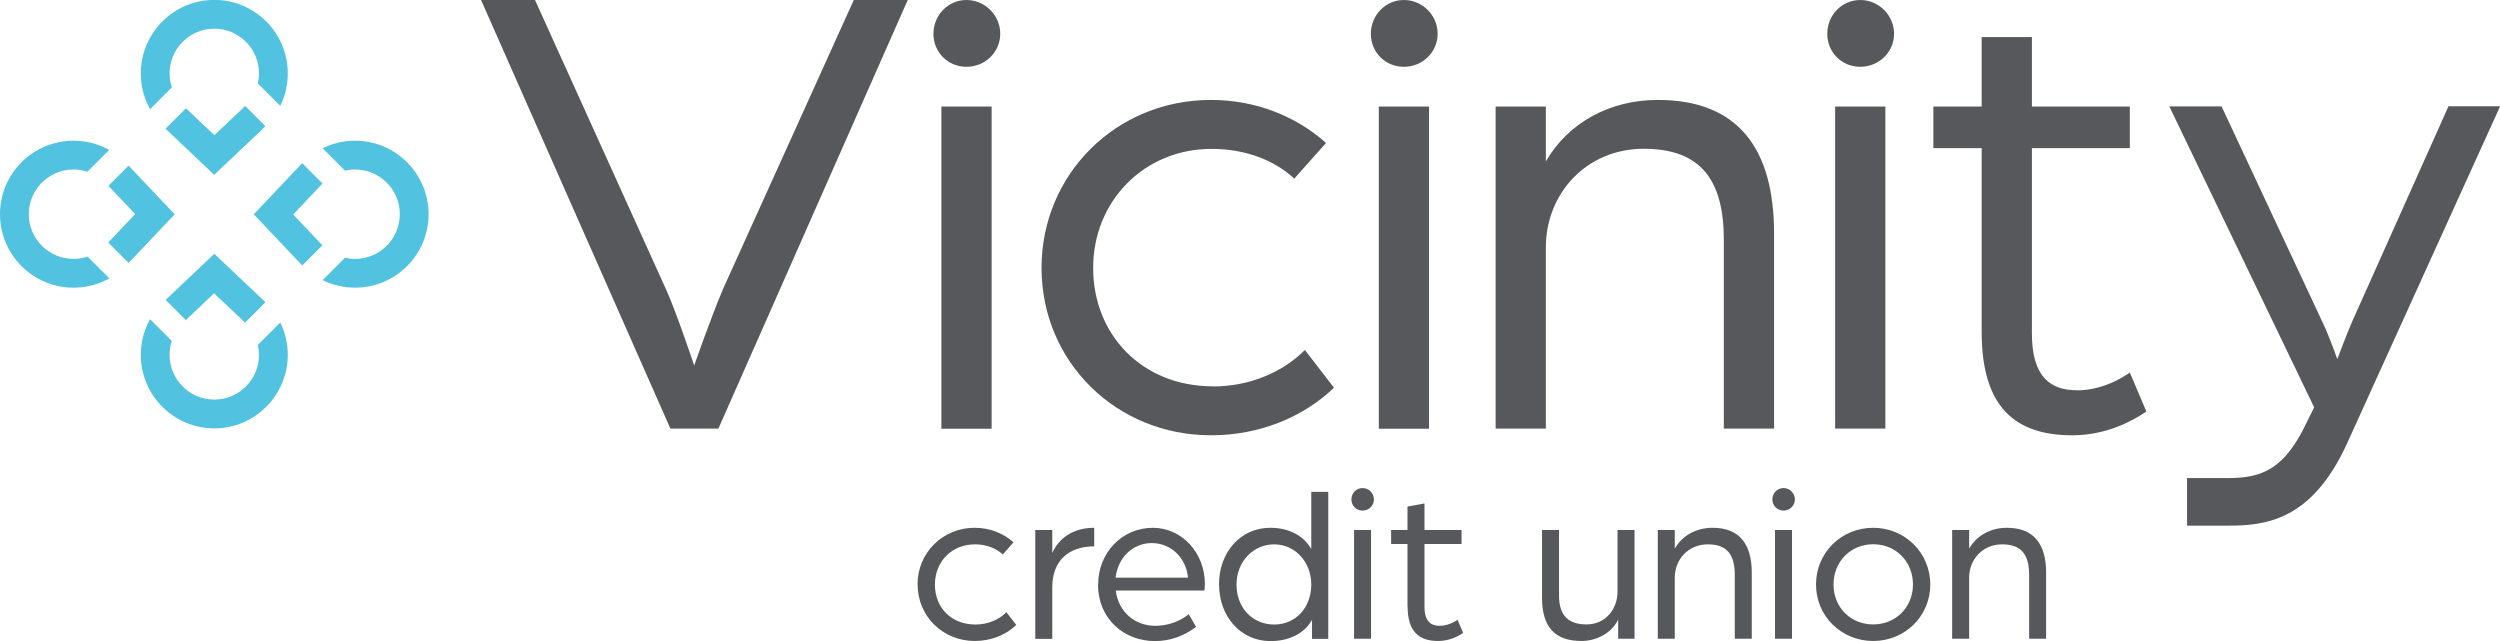
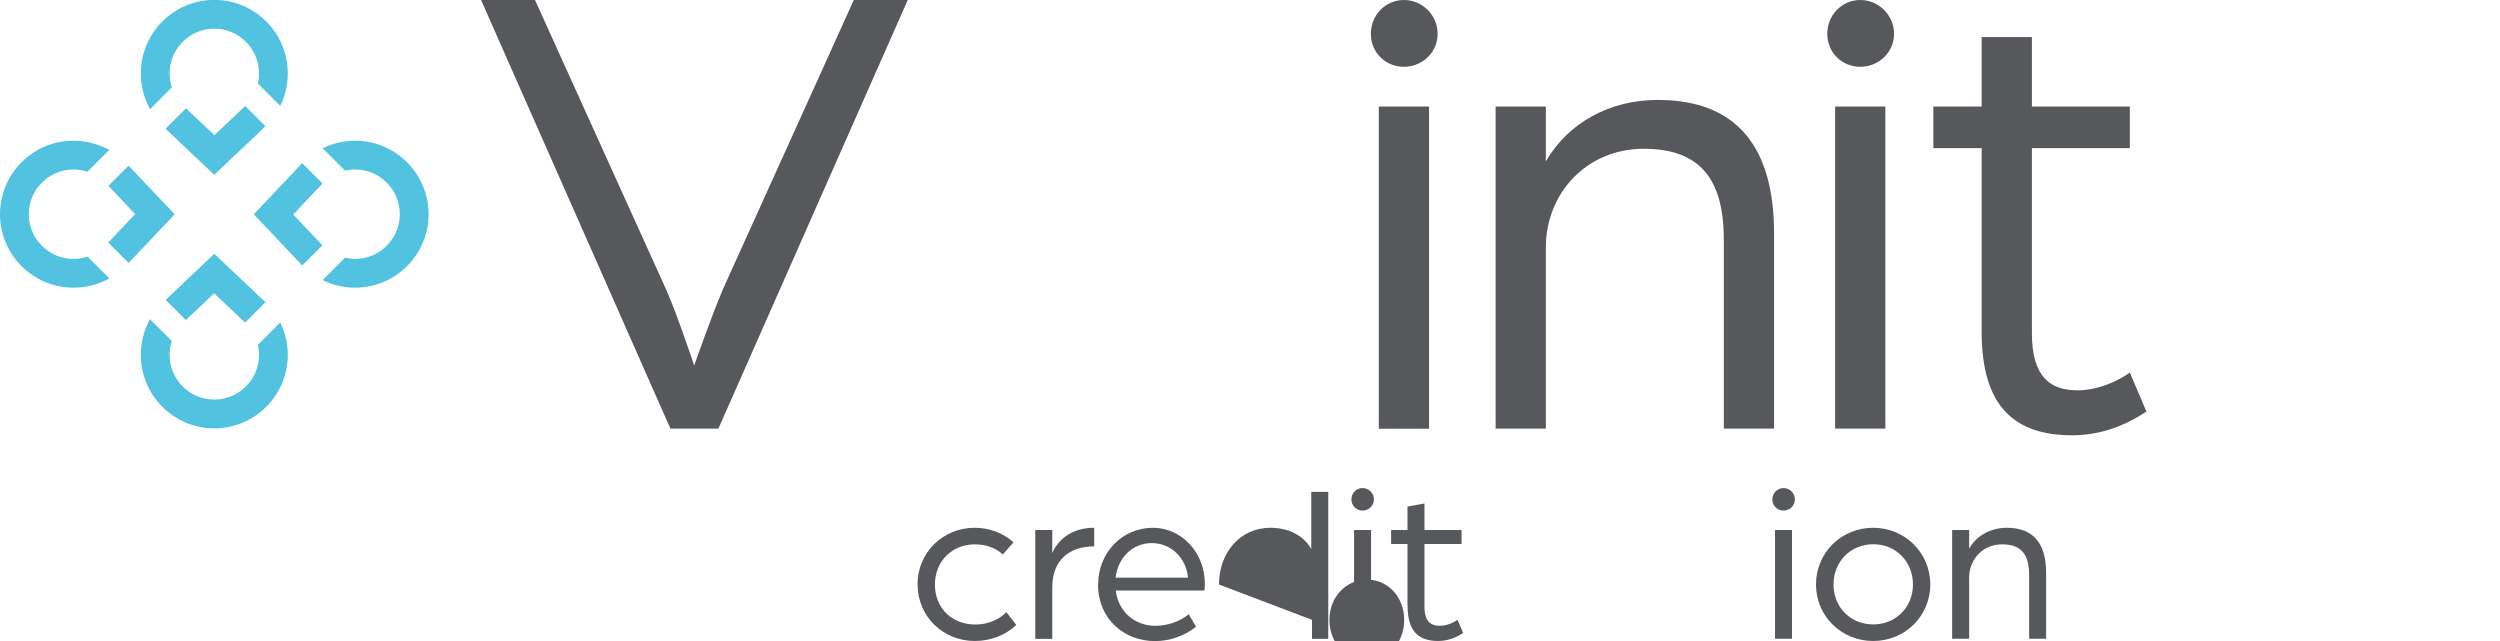
<svg xmlns="http://www.w3.org/2000/svg" id="Layer_2" data-name="Layer 2" viewBox="0 0 235.42 60.36">
  <defs>
    <style>      .cls-1 {        fill: #51c2df;      }      .cls-2 {        fill: #56585c;      }    </style>
  </defs>
  <g id="Layer_1-2" data-name="Layer 1">
    <path class="cls-1" d="m16.45,20.18l-4.34,4.58-1.92-1.92,2.54-2.68-2.52-2.66,1.9-1.9,4.34,4.58Zm8.35-8.11c.07-.06.13-.12.19-.19l-1.9-1.9-2.9,2.75-2.68-2.53-1.92,1.92,4.58,4.34,4.63-4.38Zm3.67,3.29c-.06.06-.12.12-.18.18l-4.39,4.64,4.38,4.63c.06.07.12.13.18.19l1.9-1.9-2.75-2.9,2.76-2.92-1.92-1.92Zm-14.35-5.07l2.06-2.06-.03-.11c-.12-.39-.18-.8-.18-1.21,0-2.32,1.89-4.21,4.21-4.21s4.21,1.89,4.21,4.21c0,.32-.04.63-.11.95l2.11,2.11c.47-.96.71-1.99.71-3.06,0-3.82-3.11-6.92-6.92-6.92s-6.92,3.11-6.92,6.92c0,1.07.24,2.1.71,3.06l.16.32Zm6.06,13.61l-4.58,4.34,1.9,1.9,2.66-2.52,2.92,2.76,1.92-1.92c-.06-.06-.12-.12-.18-.17l-4.64-4.39Zm13.26-10.65c-1.07,0-2.1.24-3.06.71h0s2.11,2.11,2.11,2.11c.31-.07.63-.11.95-.11,2.32,0,4.21,1.89,4.21,4.21s-1.89,4.21-4.21,4.21c-.32,0-.64-.04-.95-.11l-2.11,2.11c.96.47,1.99.71,3.06.71,3.82,0,6.92-3.11,6.92-6.92s-3.11-6.92-6.92-6.92m-25.2,10.92l-.11.03c-.39.12-.8.18-1.21.18-2.32,0-4.21-1.89-4.21-4.21s1.89-4.21,4.21-4.21c.41,0,.82.06,1.21.18l.1.03,2.06-2.06-.31-.15c-.96-.47-1.99-.71-3.06-.71-3.82,0-6.92,3.11-6.92,6.92s3.1,6.92,6.92,6.92c1.07,0,2.1-.24,3.06-.71l.32-.16-2.06-2.06Zm18.15,6.2l-2.11,2.11c.07.31.11.63.11.94,0,2.32-1.89,4.21-4.21,4.21s-4.21-1.89-4.21-4.21c0-.41.06-.82.18-1.21l.03-.1-2.06-2.06-.15.31c-.47.96-.71,1.99-.71,3.06,0,3.82,3.11,6.92,6.92,6.92s6.92-3.11,6.92-6.92c0-1.07-.24-2.1-.71-3.06h0Z" />
    <path class="cls-2" d="m68.03,27.36c-.99,2.29-2.66,7.06-2.66,7.06,0,0-1.61-4.83-2.6-7.06L50.38,0h-5.08l17.83,40.36h4.52L85.48,0h-5.08l-12.38,27.36Z" />
-     <path class="cls-2" d="m94.19,3.18c0,1.74-1.43,3.11-3.18,3.11s-3.11-1.37-3.11-3.11S89.27,0,91.01,0s3.18,1.43,3.18,3.18m-5.54,37.19h4.73V10.03h-4.73v30.33Z" />
-     <path class="cls-2" d="m114.21,36.38c-6.66,0-11.27-4.86-11.27-11.15s4.8-11.21,11.15-11.21c3.18,0,5.92,1.06,7.79,2.8l2.99-3.36c-2.87-2.55-6.66-4.05-10.84-4.05-8.91,0-15.95,6.98-15.95,15.82s7.04,15.76,15.95,15.76c4.55,0,8.66-1.68,11.59-4.48l-2.74-3.55c-2.12,2.12-5.23,3.43-8.66,3.43" />
    <path class="cls-2" d="m135.38,3.18c0,1.74-1.43,3.11-3.18,3.11s-3.11-1.37-3.11-3.11S130.46,0,132.2,0s3.18,1.43,3.18,3.18m-5.54,37.19h4.73V10.03h-4.73v30.33Z" />
    <path class="cls-2" d="m156.1,9.41c-4.48,0-8.41,2.12-10.53,5.79v-5.17h-4.73v30.33h4.73v-17.07c0-5.05,3.8-9.28,9.22-9.28s7.54,2.99,7.54,8.6v17.75h4.73v-18.37c0-7.97-3.36-12.58-10.96-12.58" />
    <path class="cls-2" d="m172.81,10.03h4.73v30.33h-4.73V10.03ZM175.18,0c-1.74,0-3.11,1.43-3.11,3.18s1.37,3.11,3.11,3.11,3.18-1.37,3.18-3.11S176.92,0,175.18,0" />
    <path class="cls-2" d="m195.58,36.75c-2.43,0-4.24-1.18-4.24-5.36V13.95h9.22v-3.92h-9.22V3.49h-4.73v6.54h-4.55v3.92h4.55v17.32c0,7.1,3.18,9.72,8.53,9.72,3.3,0,5.79-1.43,6.98-2.24l-1.56-3.67s-2.18,1.68-4.98,1.68" />
-     <path class="cls-2" d="m230.56,10.03l-9.03,20.18c-.5,1.12-1.43,3.61-1.43,3.61,0,0-.69-1.99-1.37-3.43l-9.53-20.37h-4.92l13.64,28.34-.68,1.37c-2.06,4.36-4.11,5.29-7.41,5.29h-3.88v4.48h3.88c3.55,0,7.85-.5,11.15-7.66l14.45-31.83h-4.86Z" />
    <path class="cls-2" d="m86.4,55.04c0-2.99,2.38-5.34,5.38-5.34,1.41,0,2.69.5,3.66,1.37l-1.01,1.14c-.63-.59-1.56-.95-2.63-.95-2.15,0-3.76,1.6-3.76,3.79s1.56,3.76,3.81,3.76c1.16,0,2.21-.44,2.92-1.16l.93,1.2c-.99.95-2.38,1.51-3.91,1.51-3.01,0-5.38-2.33-5.38-5.32" />
    <path class="cls-2" d="m97.49,49.91h1.6v2.17c.59-1.35,1.91-2.38,3.95-2.38v1.75c-2.4,0-3.95,1.35-3.95,3.85v4.86h-1.6v-10.24Z" />
    <path class="cls-2" d="m103.41,55.04c0-2.96,2.23-5.34,5.15-5.34,2.73,0,4.9,2.36,4.9,5.28,0,.29-.04.61-.04.63h-8.35c.25,2.04,1.83,3.32,3.72,3.32,1.16,0,2.31-.4,3.15-1.09l.69,1.18c-1.09.86-2.46,1.35-3.87,1.35-2.9,0-5.36-2.08-5.36-5.32m8.47-.65c-.17-1.89-1.62-3.26-3.41-3.26s-3.18,1.35-3.41,3.26h6.81Z" />
-     <path class="cls-2" d="m114.79,55.04c0-3.01,2-5.34,4.84-5.34,1.64,0,3.09.67,3.85,2v-5.38h1.6v13.84h-1.53v-1.79c-.76,1.35-2.25,2-3.91,2-2.84,0-4.84-2.35-4.84-5.32m8.68,0c0-2.15-1.54-3.79-3.49-3.79s-3.55,1.6-3.55,3.79,1.51,3.76,3.55,3.76,3.49-1.62,3.49-3.76" />
+     <path class="cls-2" d="m114.79,55.04c0-3.01,2-5.34,4.84-5.34,1.64,0,3.09.67,3.85,2v-5.38h1.6v13.84h-1.53v-1.79m8.68,0c0-2.15-1.54-3.79-3.49-3.79s-3.55,1.6-3.55,3.79,1.51,3.76,3.55,3.76,3.49-1.62,3.49-3.76" />
    <path class="cls-2" d="m127.26,47.03c0-.59.46-1.07,1.05-1.07s1.07.48,1.07,1.07-.48,1.05-1.07,1.05-1.05-.46-1.05-1.05m.25,2.88h1.6v10.24h-1.6v-10.24Z" />
    <path class="cls-2" d="m132.54,57.08v-5.85h-1.54v-1.32h1.54v-2.21l1.6-.29v2.5h3.49v1.32h-3.49v5.89c0,1.41.61,1.81,1.43,1.81.95,0,1.68-.57,1.68-.57l.53,1.24c-.4.27-1.24.76-2.35.76-1.81,0-2.88-.88-2.88-3.28" />
-     <path class="cls-2" d="m145.21,56.3v-6.39h1.6v6.18c0,1.91.92,2.71,2.59,2.71,1.85,0,2.92-1.51,2.92-3.09v-5.8h1.6v10.24h-1.54v-1.81c-.63,1.32-2.1,2.02-3.45,2.02-2.52,0-3.72-1.33-3.72-4.06" />
-     <path class="cls-2" d="m156.11,49.91h1.6v1.75c.71-1.24,2.04-1.96,3.55-1.96,2.57,0,3.7,1.56,3.7,4.25v6.2h-1.6v-5.99c0-1.89-.69-2.9-2.54-2.9s-3.11,1.43-3.11,3.13v5.76h-1.6v-10.24Z" />
    <path class="cls-2" d="m166.9,47.03c0-.59.46-1.07,1.05-1.07s1.07.48,1.07,1.07-.48,1.05-1.07,1.05-1.05-.46-1.05-1.05m.25,2.88h1.6v10.24h-1.6v-10.24Z" />
    <path class="cls-2" d="m171.01,55.04c0-2.99,2.38-5.34,5.38-5.34s5.38,2.36,5.38,5.34-2.38,5.32-5.38,5.32-5.38-2.35-5.38-5.32m9.13,0c0-2.17-1.62-3.79-3.74-3.79s-3.74,1.62-3.74,3.79,1.62,3.76,3.74,3.76,3.74-1.62,3.74-3.76" />
    <path class="cls-2" d="m183.83,49.91h1.6v1.75c.71-1.24,2.04-1.96,3.55-1.96,2.57,0,3.7,1.56,3.7,4.25v6.2h-1.6v-5.99c0-1.89-.69-2.9-2.54-2.9s-3.11,1.43-3.11,3.13v5.76h-1.6v-10.24Z" />
  </g>
</svg>